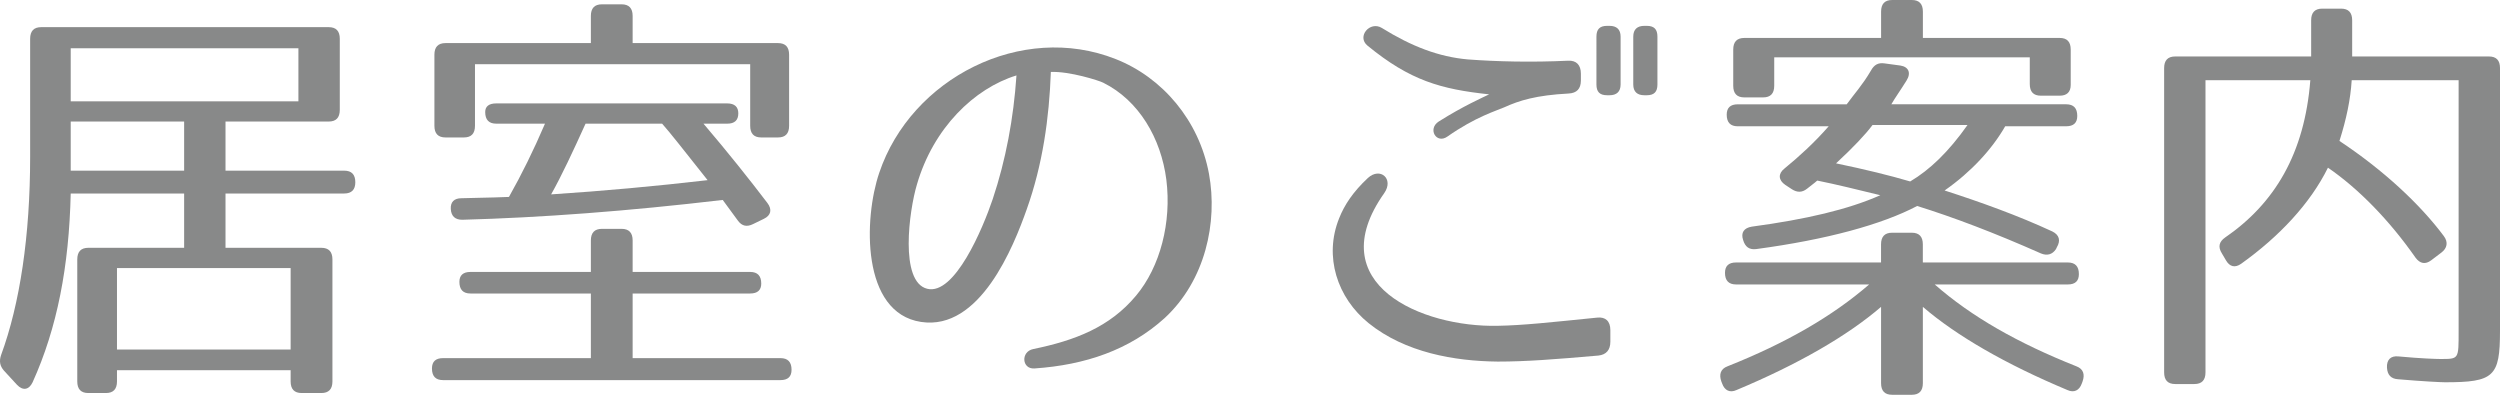
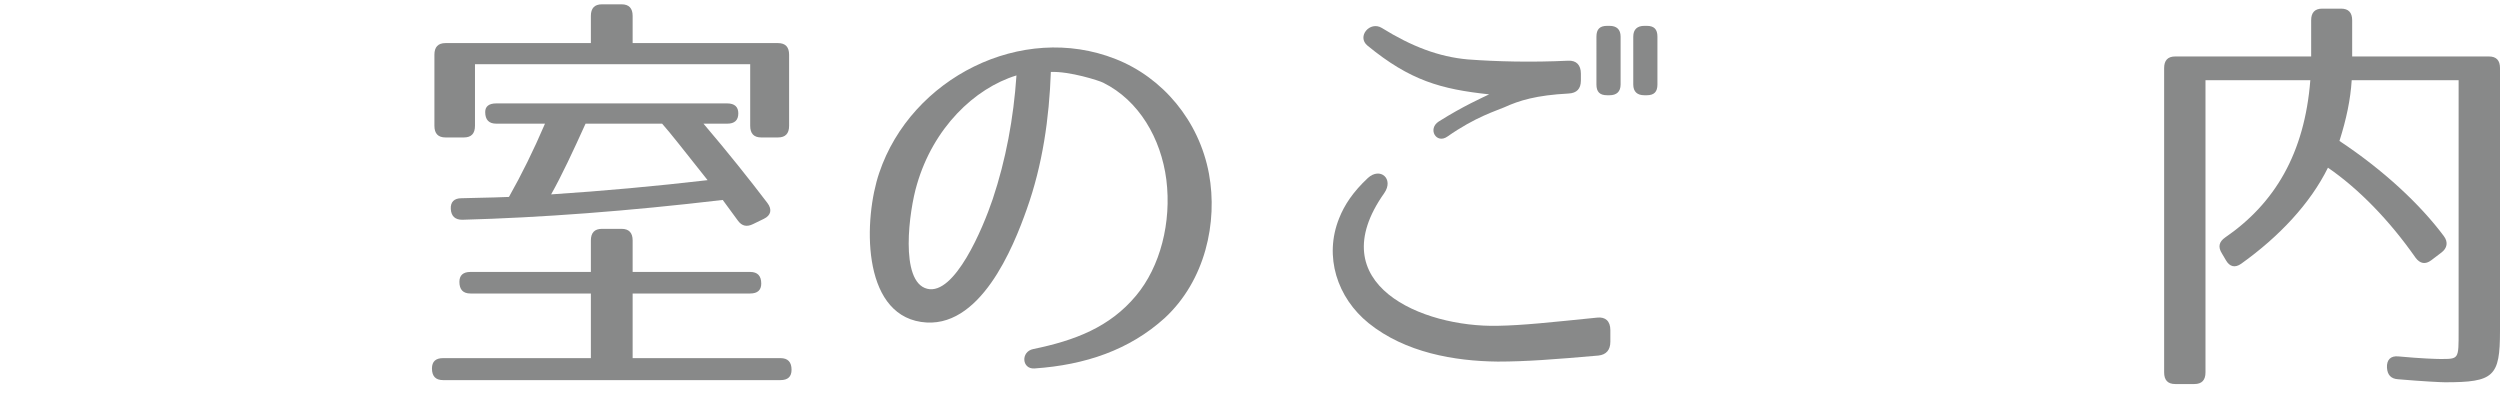
<svg xmlns="http://www.w3.org/2000/svg" version="1.1" id="レイヤー_1" x="0px" y="0px" width="96.125px" height="15.179px" viewBox="0 0 96.125 15.179" enable-background="new 0 0 96.125 15.179" xml:space="preserve">
  <g>
-     <path fill="#888989" d="M12.639,4.673H8.671v1.889h4.566c0.283,0,0.425,0.149,0.425,0.447c0,0.282-0.142,0.431-0.425,0.431H8.671   v2.088h3.685c0.283,0,0.426,0.149,0.426,0.448v4.689c0,0.298-0.143,0.447-0.426,0.447H11.6c-0.283,0-0.425-0.149-0.425-0.447   v-0.431H4.498v0.431c0,0.298-0.142,0.447-0.426,0.447H3.396c-0.283,0-0.425-0.149-0.425-0.447V9.976   c0-0.298,0.142-0.448,0.425-0.448H7.08V7.44H2.719c-0.063,2.801-0.52,5.17-1.465,7.258c-0.142,0.298-0.378,0.332-0.599,0.099   l-0.504-0.547c-0.157-0.182-0.188-0.364-0.11-0.596c0.725-1.972,1.118-4.59,1.118-7.623V1.492c0-0.298,0.142-0.448,0.426-0.448   h11.054c0.284,0,0.426,0.149,0.426,0.448v2.734C13.064,4.524,12.923,4.673,12.639,4.673z M11.474,1.856H2.719v2.039h8.755V1.856z    M7.08,4.673H2.719v1.889H7.08V4.673z M11.175,10.307H4.498v3.132h6.677V10.307z" />
    <path fill="#888989" d="M29.27,10.904c0,0.249-0.142,0.381-0.425,0.381h-4.52v2.485h5.685c0.283,0,0.425,0.149,0.425,0.448   c0,0.265-0.142,0.397-0.425,0.397H17.034c-0.283,0-0.425-0.149-0.425-0.447c0-0.265,0.142-0.398,0.425-0.398h5.685v-2.485h-4.63   c-0.283,0-0.425-0.149-0.425-0.448c0-0.249,0.142-0.381,0.425-0.381h4.63v-1.21c0-0.298,0.142-0.447,0.426-0.447H23.9   c0.283,0,0.425,0.149,0.425,0.447v1.21h4.52C29.128,10.457,29.27,10.605,29.27,10.904z M30.341,2.104v2.734   c0,0.298-0.142,0.447-0.426,0.447H29.27c-0.283,0-0.425-0.149-0.425-0.447v-2.37H18.263v2.37c0,0.298-0.142,0.447-0.426,0.447   h-0.708c-0.283,0-0.426-0.149-0.426-0.447V2.104c0-0.298,0.143-0.447,0.426-0.447h5.59V0.613c0-0.298,0.142-0.447,0.426-0.447H23.9   c0.283,0,0.425,0.149,0.425,0.447v1.044h5.59C30.199,1.657,30.341,1.806,30.341,2.104z M28.388,4.358   c0,0.265-0.142,0.397-0.425,0.397h-0.914c0.945,1.11,1.764,2.138,2.457,3.049c0.189,0.249,0.142,0.48-0.142,0.613l-0.409,0.199   c-0.236,0.116-0.426,0.083-0.583-0.133l-0.583-0.795c-3.653,0.431-6.991,0.68-10.015,0.762c-0.268,0-0.425-0.132-0.441-0.414   c-0.016-0.265,0.126-0.414,0.41-0.414c0.425-0.017,1.039-0.017,1.826-0.05c0.488-0.862,0.945-1.79,1.386-2.817h-1.874   c-0.283,0-0.425-0.149-0.425-0.447c0-0.215,0.142-0.332,0.425-0.332h8.882C28.246,3.977,28.388,4.11,28.388,4.358z M21.191,7.474   c2.016-0.132,4.016-0.315,6.016-0.547c-0.882-1.11-1.449-1.839-1.748-2.171h-2.945C22.026,5.833,21.601,6.745,21.191,7.474z" />
    <path fill="#888989" d="M43.681,11.368c0.93-1.11,1.37-2.817,1.165-4.458c-0.204-1.591-1.055-3.049-2.425-3.729   c-0.157-0.083-1.307-0.447-2.016-0.414c-0.063,1.773-0.314,3.563-0.929,5.286c-0.504,1.425-1.795,4.673-4.063,4.325   c-2.3-0.348-2.205-3.977-1.606-5.734c1.229-3.646,5.479-5.8,9.086-4.375c1.811,0.712,3.212,2.37,3.591,4.408   c0.346,1.873-0.143,4.11-1.701,5.551c-1.354,1.227-3.055,1.806-5.008,1.939c-0.488,0.033-0.535-0.646-0.047-0.746   C41.335,13.091,42.673,12.578,43.681,11.368z M35.65,11.103c1.055,0.265,2.141-2.32,2.52-3.447   c0.504-1.508,0.803-3.115,0.913-4.756c-1.622,0.497-3.197,2.022-3.827,4.193C34.957,8.087,34.579,10.837,35.65,11.103z" />
    <path fill="#888989" d="M61.461,13.671c-1.717,0.149-2.787,0.232-3.874,0.232c-1.669-0.017-3.559-0.348-4.96-1.475   c-1.213-0.978-1.732-2.568-1.134-4.043c0.205-0.514,0.535-1.011,1.103-1.542c0.473-0.431,1.008,0.033,0.63,0.58   c-2.488,3.513,1.464,5.17,4.361,5.104c0.977-0.017,2.016-0.132,3.827-0.315c0.314-0.033,0.504,0.133,0.504,0.48v0.448   C61.918,13.456,61.76,13.638,61.461,13.671z M60.312,3.596c-1.244,0.066-1.89,0.265-2.473,0.53   c-0.299,0.132-1.102,0.364-2.188,1.126c-0.425,0.298-0.771-0.298-0.331-0.58c0.945-0.597,1.701-0.928,1.938-1.044   c-1.858-0.199-3.039-0.53-4.677-1.873c-0.426-0.348,0.094-0.961,0.551-0.68c1.149,0.713,2.188,1.11,3.307,1.21   c1.118,0.083,2.441,0.116,3.858,0.049c0.314-0.016,0.488,0.166,0.488,0.498v0.265C60.784,3.414,60.627,3.58,60.312,3.596z    M61.887,3.662h-0.095c-0.284,0-0.409-0.132-0.409-0.414V1.409c0-0.282,0.125-0.415,0.409-0.415h0.095   c0.268,0,0.425,0.133,0.425,0.415v1.839C62.312,3.53,62.154,3.662,61.887,3.662z M63.319,3.662h-0.095   c-0.268,0-0.425-0.132-0.425-0.414V1.409c0-0.282,0.157-0.415,0.425-0.415h0.095c0.283,0,0.409,0.133,0.409,0.415v1.839   C63.729,3.53,63.603,3.662,63.319,3.662z" />
-     <path fill="#888989" d="M79.933,10.539c0,0.266-0.141,0.398-0.424,0.398h-5.119c1.418,1.243,3.197,2.253,5.449,3.148   c0.268,0.1,0.33,0.315,0.236,0.58l-0.031,0.083c-0.094,0.265-0.299,0.364-0.551,0.249c-2.378-0.995-4.268-2.088-5.559-3.198v2.933   c0,0.298-0.142,0.447-0.425,0.447h-0.756c-0.284,0-0.426-0.149-0.426-0.447v-2.933c-1.291,1.11-3.181,2.204-5.559,3.198   c-0.252,0.116-0.457,0.017-0.551-0.249l-0.032-0.083c-0.094-0.265-0.031-0.48,0.236-0.58c2.252-0.895,4.031-1.922,5.448-3.148   h-5.117c-0.283,0-0.426-0.149-0.426-0.447c0-0.265,0.143-0.398,0.426-0.398h5.574V9.396c0-0.298,0.142-0.448,0.426-0.448h0.756   c0.283,0,0.425,0.149,0.425,0.448v0.696h5.575C79.792,10.092,79.933,10.241,79.933,10.539z M73.305,3.099   c-0.236,0.381-0.441,0.663-0.583,0.911h6.725c0.283,0,0.424,0.149,0.424,0.447c0,0.265-0.141,0.398-0.424,0.398H77.1   c-0.504,0.878-1.307,1.756-2.33,2.469c1.385,0.447,2.818,0.961,4.14,1.574c0.268,0.132,0.332,0.348,0.174,0.613l-0.031,0.066   c-0.143,0.215-0.346,0.265-0.582,0.166c-1.795-0.796-3.371-1.392-4.756-1.823c-1.354,0.713-3.479,1.293-6.188,1.657   c-0.268,0.033-0.425-0.083-0.504-0.348c-0.095-0.282,0.031-0.464,0.331-0.514c2.094-0.282,3.716-0.663,4.944-1.209   c-0.882-0.215-1.686-0.414-2.425-0.563c-0.11,0.1-0.252,0.199-0.394,0.315c-0.189,0.149-0.379,0.149-0.583,0.017l-0.252-0.166   c-0.268-0.182-0.283-0.431-0.031-0.629c0.566-0.464,1.149-0.994,1.7-1.624h-3.496c-0.283,0-0.425-0.149-0.425-0.447   c0-0.265,0.142-0.398,0.425-0.398h4.189c0.299-0.414,0.598-0.729,0.929-1.292c0.126-0.232,0.283-0.315,0.52-0.282l0.614,0.083   C73.383,2.569,73.493,2.801,73.305,3.099z M79.619,1.906v1.359c0,0.282-0.156,0.414-0.424,0.414H78.47   c-0.283,0-0.425-0.149-0.425-0.447V2.204h-9.826v1.094c0,0.298-0.143,0.447-0.426,0.447h-0.725c-0.283,0-0.425-0.149-0.425-0.447   V1.906c0-0.298,0.142-0.447,0.425-0.447h5.26V0.448C72.328,0.149,72.47,0,72.754,0h0.756c0.283,0,0.425,0.149,0.425,0.448v1.011   h5.26C79.478,1.458,79.619,1.607,79.619,1.906z M70.596,6.281c1.118,0.232,2.063,0.464,2.851,0.696   c0.756-0.447,1.48-1.144,2.204-2.171h-3.652C71.729,5.17,71.258,5.667,70.596,6.281z" />
    <path fill="#888989" d="M96.125,2.618v10.108c0,1.757-0.236,1.972-2.109,1.972c-0.158,0-0.836-0.033-1.811-0.116   c-0.27-0.017-0.41-0.166-0.426-0.447c-0.016-0.298,0.141-0.464,0.441-0.431c0.881,0.083,1.479,0.099,1.605,0.099   c0.725,0,0.709,0.017,0.709-1.077V3.083h-4.111c-0.047,0.746-0.203,1.491-0.471,2.336c1.699,1.127,3.102,2.436,4.016,3.662   c0.172,0.232,0.125,0.464-0.096,0.63l-0.393,0.298c-0.221,0.166-0.426,0.133-0.6-0.099c-1.008-1.442-2.188-2.651-3.369-3.463   c-0.678,1.375-1.875,2.651-3.338,3.695c-0.236,0.166-0.441,0.116-0.584-0.133l-0.156-0.265c-0.158-0.249-0.111-0.448,0.125-0.613   c1.906-1.309,3.055-3.231,3.275-6.048h-4.031v11.235c0,0.298-0.141,0.448-0.426,0.448h-0.738c-0.285,0-0.426-0.149-0.426-0.448   V2.618c0-0.298,0.141-0.447,0.426-0.447h5.227V0.779c0-0.298,0.143-0.447,0.426-0.447h0.725c0.283,0,0.426,0.149,0.426,0.447v1.392   h5.258C95.984,2.171,96.125,2.32,96.125,2.618z" />
  </g>
</svg>